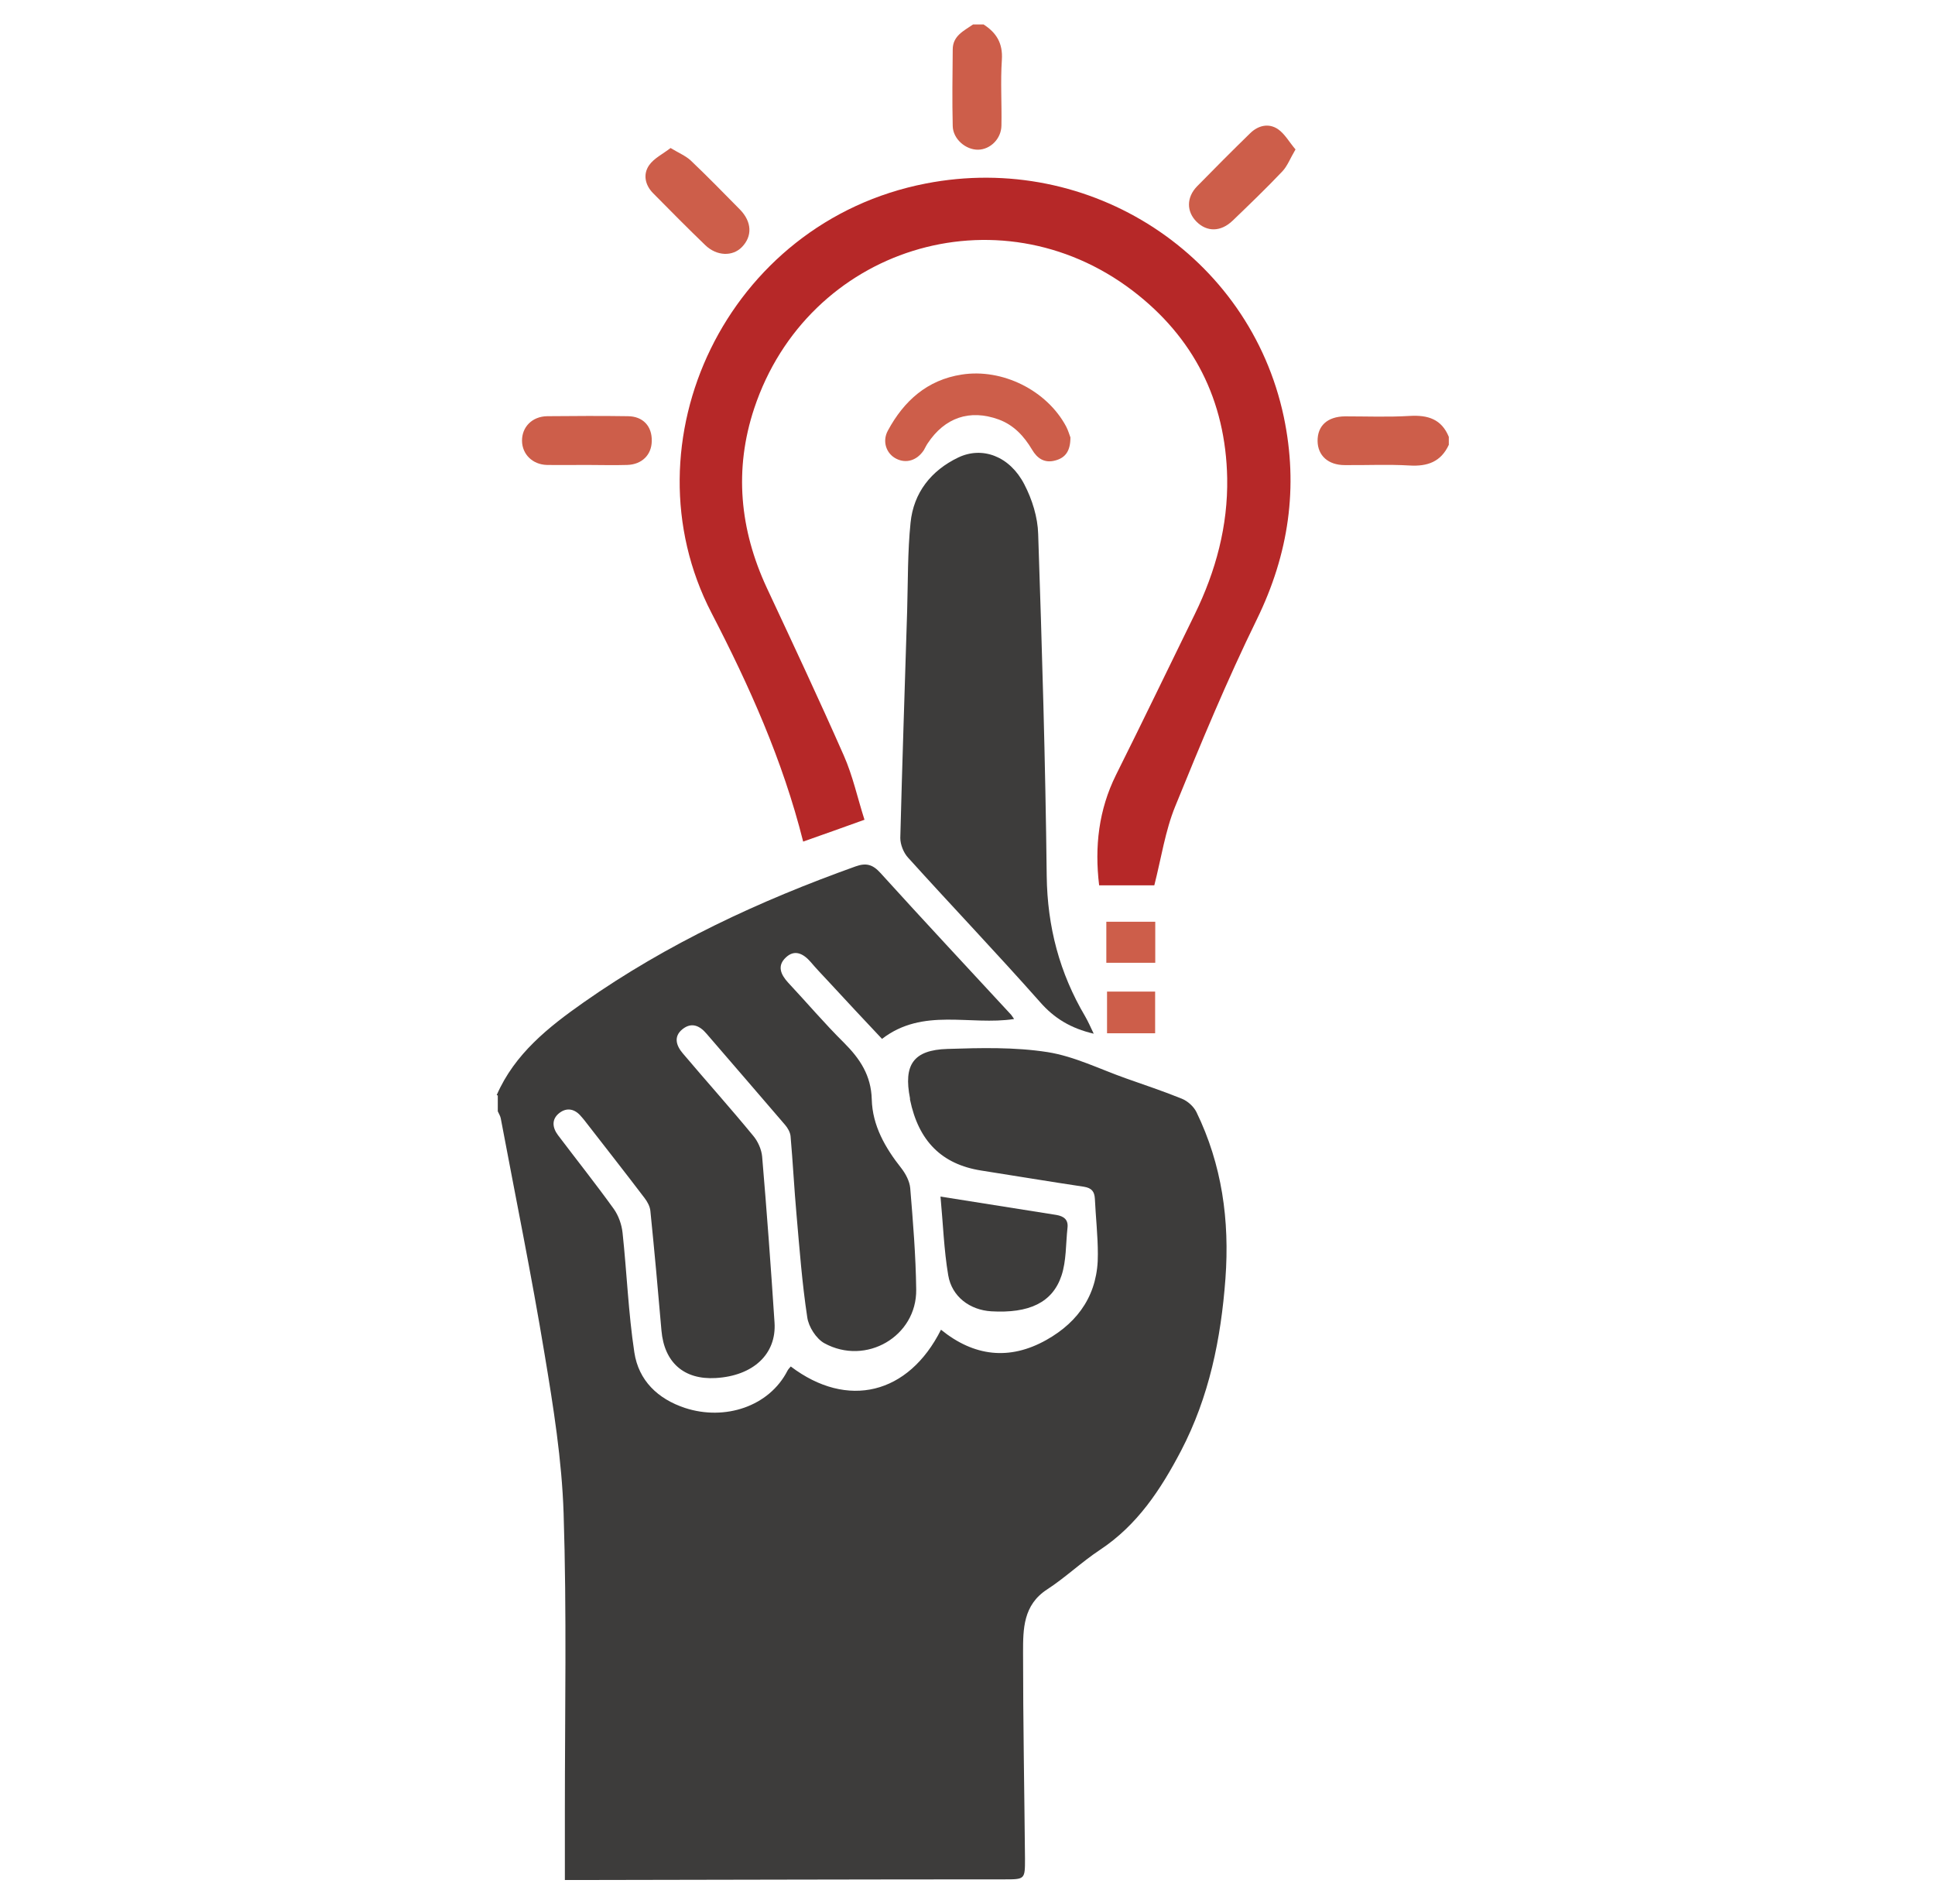
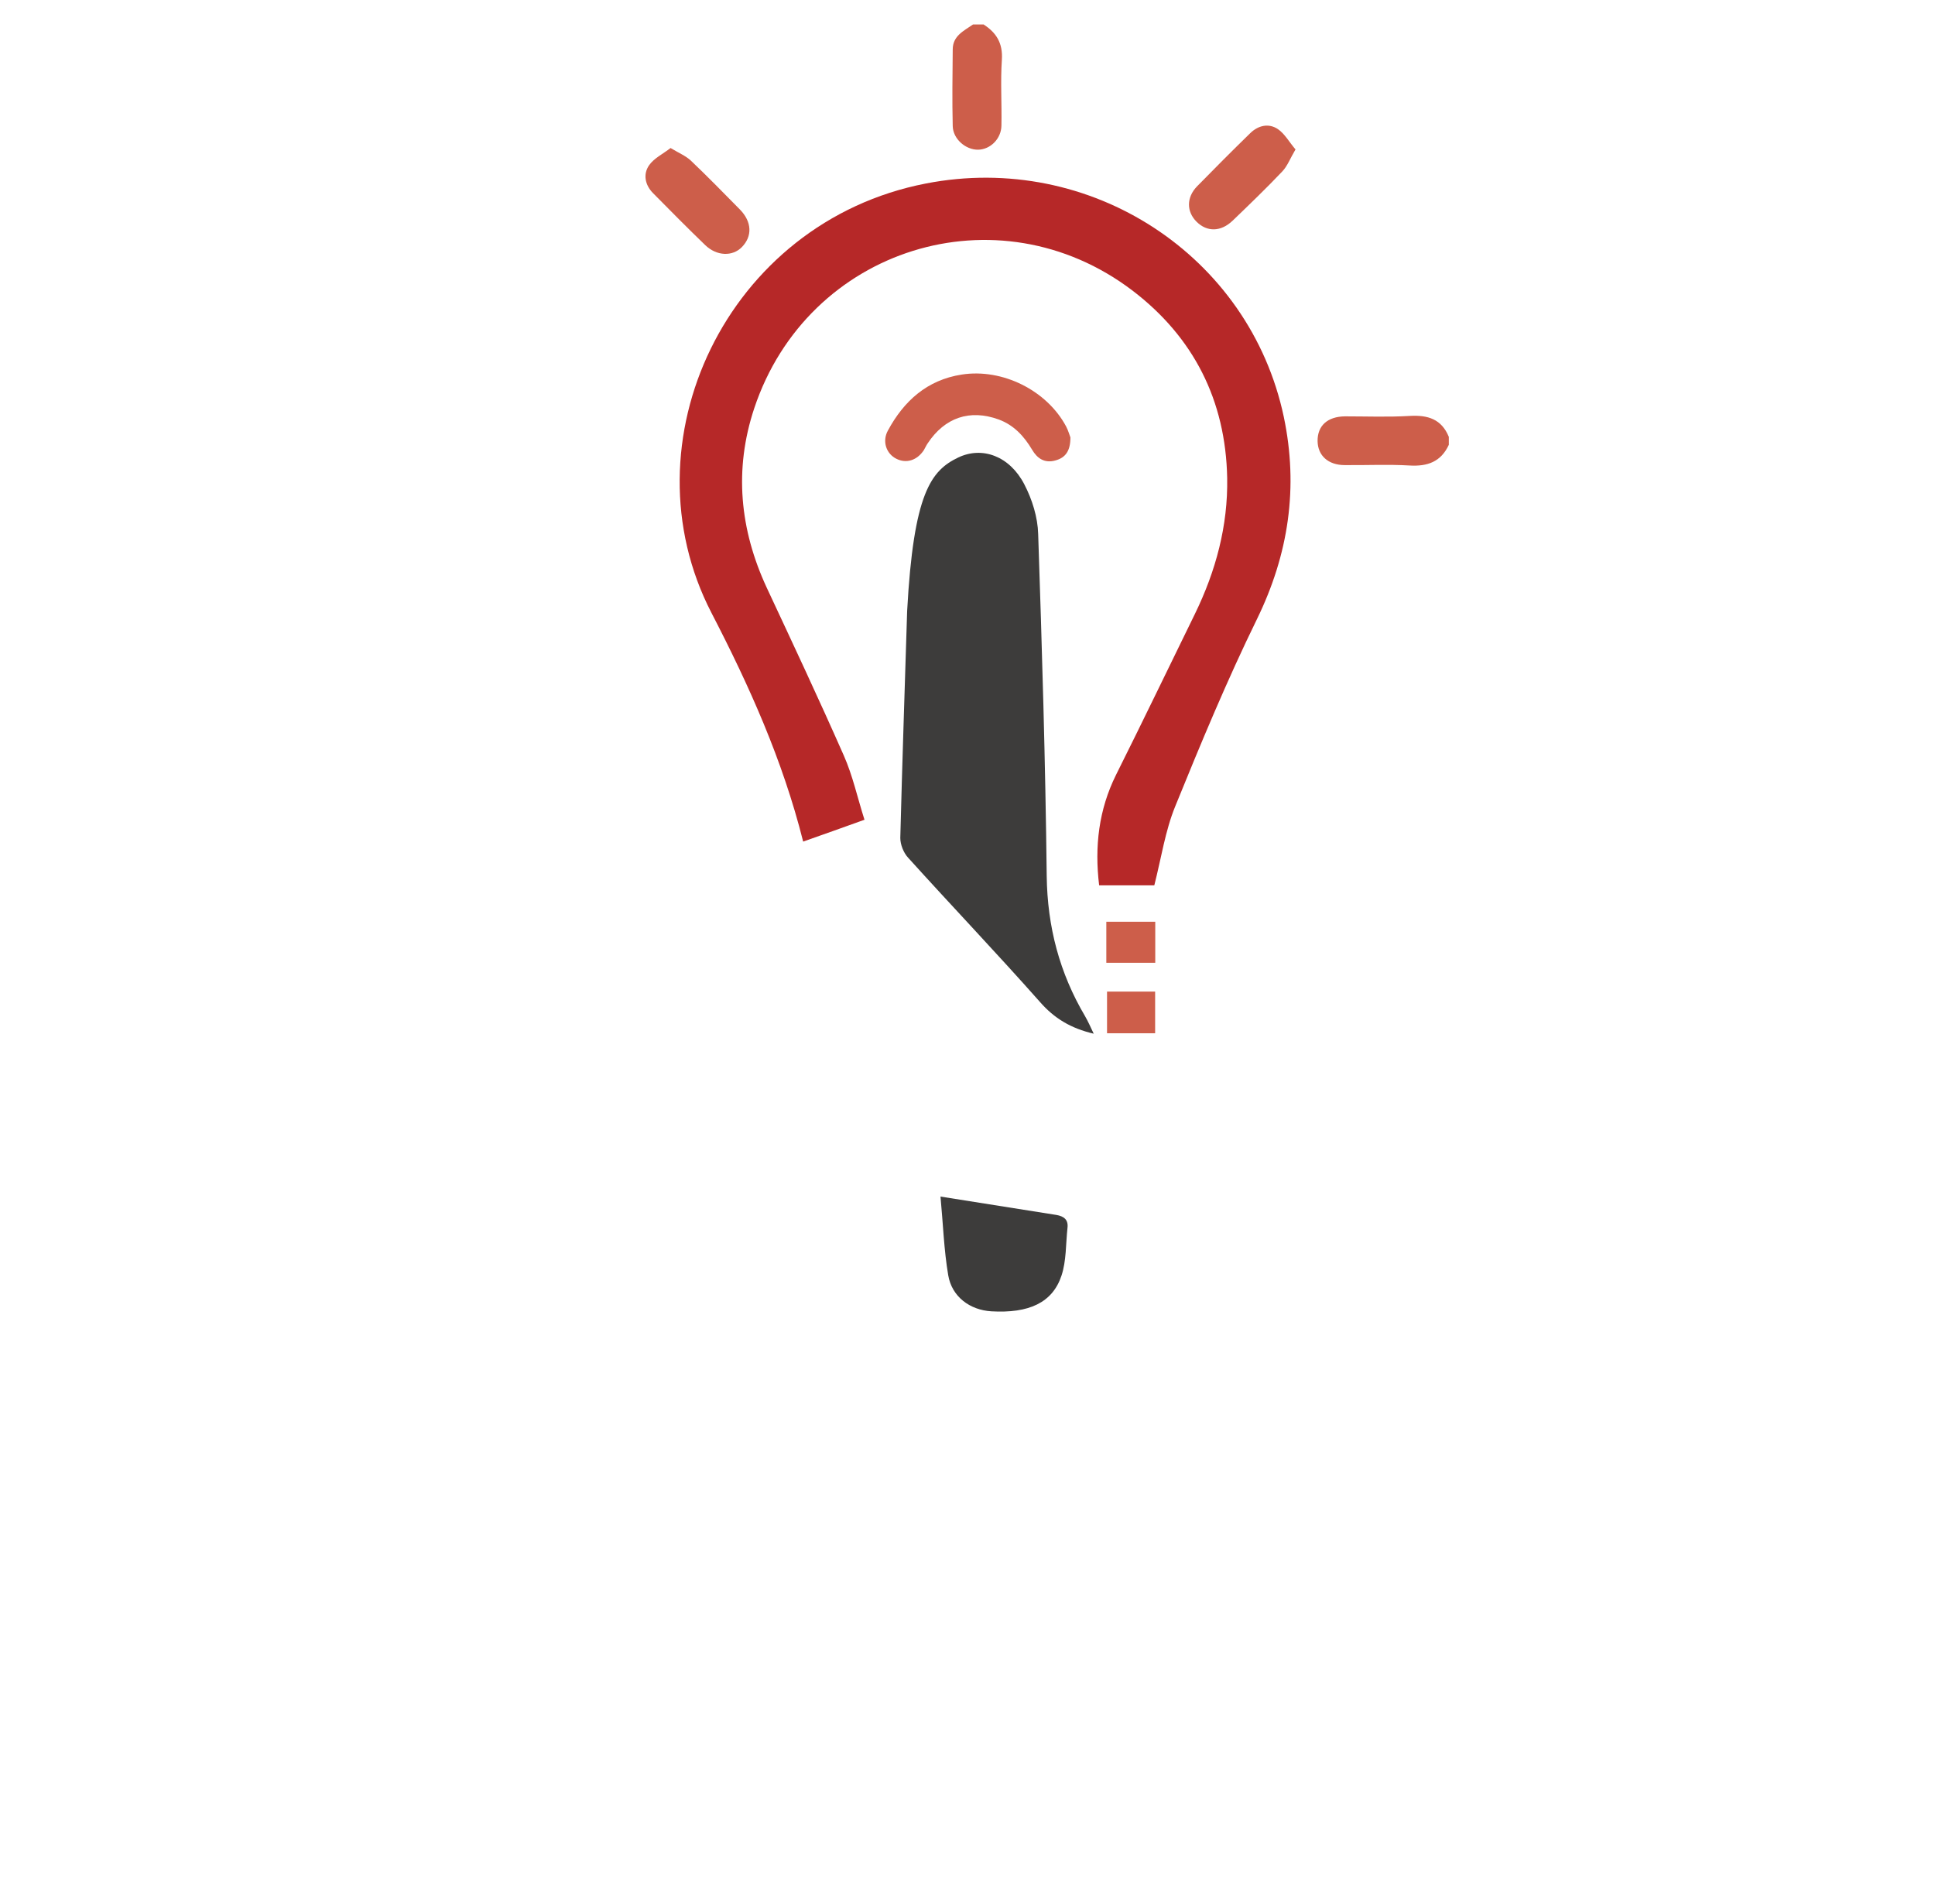
<svg xmlns="http://www.w3.org/2000/svg" width="63" height="62" viewBox="0 0 63 62" fill="none">
-   <path d="M16.172 35.654C16.756 34.312 17.856 33.442 19.004 32.635C21.731 30.721 24.723 29.33 27.854 28.21C28.202 28.084 28.418 28.147 28.668 28.425C30.074 29.977 31.5 31.501 32.919 33.038C32.954 33.08 32.982 33.129 33.017 33.178C31.584 33.4 30.053 32.795 28.717 33.825C28.132 33.205 27.548 32.579 26.97 31.953C26.776 31.744 26.574 31.535 26.393 31.32C26.156 31.048 25.871 30.902 25.586 31.174C25.294 31.445 25.419 31.73 25.662 31.995C26.268 32.642 26.845 33.324 27.478 33.95C28 34.472 28.362 35.014 28.383 35.794C28.404 36.649 28.821 37.373 29.35 38.041C29.489 38.222 29.614 38.459 29.635 38.681C29.726 39.781 29.816 40.88 29.83 41.986C29.851 43.51 28.195 44.477 26.838 43.733C26.574 43.586 26.323 43.197 26.282 42.884C26.115 41.784 26.031 40.664 25.934 39.558C25.857 38.702 25.815 37.846 25.739 36.99C25.725 36.858 25.642 36.719 25.558 36.622C24.709 35.627 23.853 34.646 23.005 33.658C22.782 33.393 22.517 33.275 22.225 33.505C21.919 33.748 22.017 34.047 22.232 34.298C22.991 35.195 23.777 36.072 24.521 36.977C24.674 37.157 24.793 37.422 24.814 37.658C24.967 39.46 25.099 41.255 25.217 43.058C25.287 44.094 24.514 44.797 23.304 44.867C22.267 44.929 21.627 44.359 21.536 43.322C21.425 42.021 21.307 40.727 21.175 39.426C21.161 39.279 21.077 39.126 20.987 39.008C20.347 38.166 19.692 37.331 19.038 36.489C19.004 36.441 18.962 36.399 18.927 36.357C18.725 36.107 18.461 36.044 18.21 36.239C17.953 36.441 17.981 36.712 18.169 36.962C18.774 37.763 19.4 38.549 19.985 39.363C20.138 39.579 20.242 39.871 20.27 40.142C20.409 41.436 20.458 42.745 20.653 44.032C20.792 44.95 21.418 45.548 22.302 45.841C23.596 46.265 25.043 45.799 25.642 44.623C25.669 44.574 25.711 44.533 25.746 44.491C27.59 45.889 29.58 45.402 30.637 43.294C31.709 44.164 32.864 44.303 34.067 43.628C35.146 43.023 35.758 42.097 35.744 40.831C35.744 40.233 35.675 39.627 35.647 39.029C35.633 38.792 35.542 38.681 35.292 38.639C34.172 38.472 33.059 38.285 31.945 38.111C30.665 37.909 29.907 37.157 29.628 35.801C29.628 35.787 29.628 35.773 29.628 35.759C29.413 34.673 29.733 34.186 30.846 34.152C31.931 34.117 33.038 34.089 34.109 34.256C34.986 34.395 35.814 34.813 36.663 35.112C37.268 35.327 37.88 35.529 38.479 35.773C38.667 35.849 38.861 36.023 38.952 36.204C39.787 37.923 40.037 39.732 39.898 41.631C39.752 43.593 39.369 45.479 38.451 47.239C37.79 48.499 37.032 49.654 35.814 50.461C35.215 50.857 34.694 51.358 34.095 51.748C33.309 52.256 33.309 53.042 33.309 53.807C33.309 56.041 33.351 58.281 33.372 60.515C33.372 61.19 33.372 61.19 32.697 61.19C28.119 61.19 23.54 61.204 18.969 61.211C18.816 61.211 18.663 61.211 18.391 61.211C18.391 60.431 18.391 59.694 18.391 58.956C18.391 55.728 18.454 52.499 18.35 49.271C18.294 47.538 18.016 45.799 17.73 44.087C17.306 41.52 16.784 38.966 16.304 36.413C16.29 36.336 16.241 36.26 16.207 36.183C16.207 36.009 16.207 35.842 16.207 35.668L16.172 35.654Z" fill="#3D3C3B" />
  <path d="M47.171 14.482C46.914 15.038 46.475 15.191 45.891 15.156C45.188 15.115 44.485 15.15 43.782 15.143C43.246 15.143 42.906 14.836 42.898 14.363C42.892 13.862 43.219 13.563 43.789 13.556C44.492 13.556 45.195 13.584 45.898 13.542C46.489 13.507 46.935 13.646 47.171 14.224V14.482Z" fill="#CD5E4A" />
  <path d="M32.014 0.79C32.438 1.061 32.654 1.402 32.619 1.945C32.571 2.654 32.619 3.371 32.605 4.088C32.599 4.519 32.244 4.867 31.847 4.874C31.443 4.881 31.026 4.526 31.019 4.102C30.998 3.274 31.012 2.439 31.019 1.611C31.019 1.165 31.381 1.005 31.68 0.797H32.021L32.014 0.79Z" fill="#CD5E4A" />
  <path d="M26.149 27.399C25.481 24.741 24.389 22.32 23.164 19.954C20.29 14.401 23.651 7.234 30.143 5.975C35.501 4.931 40.685 8.313 41.798 13.573C42.279 15.863 41.959 18.04 40.922 20.163C39.948 22.153 39.099 24.198 38.264 26.251C37.937 27.052 37.811 27.928 37.582 28.826H35.786C35.633 27.559 35.773 26.363 36.336 25.228C37.206 23.489 38.048 21.735 38.904 19.989C39.586 18.59 39.982 17.122 39.955 15.563C39.906 13.037 38.862 10.978 36.872 9.461C32.488 6.128 26.295 8.069 24.556 13.295C23.895 15.285 24.083 17.24 24.966 19.14C25.815 20.956 26.664 22.765 27.471 24.595C27.764 25.256 27.917 25.973 28.146 26.69C27.45 26.94 26.81 27.17 26.135 27.406L26.149 27.399Z" fill="#B62828" />
-   <path d="M35.61 33.656C34.865 33.482 34.322 33.155 33.856 32.619C32.451 31.032 30.983 29.494 29.563 27.922C29.417 27.762 29.312 27.497 29.312 27.282C29.375 24.819 29.459 22.355 29.535 19.892C29.563 18.932 29.549 17.965 29.646 17.018C29.744 16.044 30.314 15.32 31.198 14.896C31.985 14.52 32.875 14.854 33.348 15.766C33.606 16.26 33.787 16.844 33.801 17.387C33.926 21.096 34.037 24.811 34.079 28.52C34.1 30.176 34.496 31.679 35.331 33.092C35.422 33.252 35.498 33.419 35.603 33.642L35.61 33.656Z" fill="#3D3C3B" />
+   <path d="M35.61 33.656C34.865 33.482 34.322 33.155 33.856 32.619C32.451 31.032 30.983 29.494 29.563 27.922C29.417 27.762 29.312 27.497 29.312 27.282C29.375 24.819 29.459 22.355 29.535 19.892C29.744 16.044 30.314 15.32 31.198 14.896C31.985 14.52 32.875 14.854 33.348 15.766C33.606 16.26 33.787 16.844 33.801 17.387C33.926 21.096 34.037 24.811 34.079 28.52C34.1 30.176 34.496 31.679 35.331 33.092C35.422 33.252 35.498 33.419 35.603 33.642L35.61 33.656Z" fill="#3D3C3B" />
  <path d="M30.621 38.959C31.943 39.167 33.168 39.362 34.393 39.557C34.636 39.599 34.789 39.71 34.755 39.981C34.699 40.503 34.72 41.053 34.56 41.533C34.267 42.417 33.495 42.765 32.277 42.695C31.581 42.654 30.99 42.222 30.872 41.519C30.732 40.691 30.705 39.849 30.621 38.959Z" fill="#3D3C3B" />
  <path d="M34.851 14.242C34.851 14.673 34.698 14.903 34.357 14.993C34.002 15.091 33.765 14.917 33.605 14.645C33.341 14.2 33.007 13.838 32.513 13.657C31.573 13.316 30.759 13.595 30.202 14.437C30.154 14.506 30.119 14.59 30.077 14.659C29.854 14.993 29.506 15.098 29.186 14.938C28.859 14.778 28.713 14.374 28.908 14.019C29.43 13.052 30.188 12.37 31.309 12.196C32.638 11.987 34.085 12.711 34.712 13.887C34.781 14.019 34.823 14.172 34.851 14.242Z" fill="#CD5E4A" />
-   <path d="M19.091 15.138C18.659 15.138 18.235 15.145 17.803 15.138C17.337 15.124 17.003 14.79 16.996 14.358C16.989 13.906 17.323 13.558 17.817 13.551C18.687 13.544 19.564 13.537 20.434 13.551C20.935 13.551 21.234 13.878 21.22 14.365C21.213 14.81 20.9 15.124 20.42 15.138C19.974 15.152 19.536 15.138 19.091 15.138Z" fill="#CD5E4A" />
  <path d="M21.829 4.817C22.107 4.984 22.323 5.074 22.483 5.22C23.033 5.742 23.561 6.285 24.097 6.828C24.48 7.225 24.501 7.691 24.153 8.046C23.847 8.359 23.332 8.338 22.963 7.983C22.385 7.426 21.822 6.856 21.258 6.285C21.001 6.021 20.931 5.673 21.133 5.381C21.293 5.151 21.585 5.012 21.836 4.817H21.829Z" fill="#CD5E4A" />
  <path d="M42.179 4.866C42.005 5.159 41.915 5.409 41.748 5.583C41.226 6.133 40.676 6.662 40.133 7.184C39.75 7.552 39.298 7.559 38.957 7.218C38.63 6.891 38.623 6.432 38.971 6.07C39.542 5.486 40.119 4.908 40.704 4.337C40.968 4.08 41.309 4.003 41.608 4.205C41.831 4.358 41.977 4.63 42.186 4.873L42.179 4.866Z" fill="#CD5E4A" />
  <path d="M37.609 32.285V33.642H36.043V32.285H37.609Z" fill="#CD5E4A" />
  <path d="M37.613 30.011V31.347H36.02V30.011H37.613Z" fill="#CD5E4A" />
</svg>